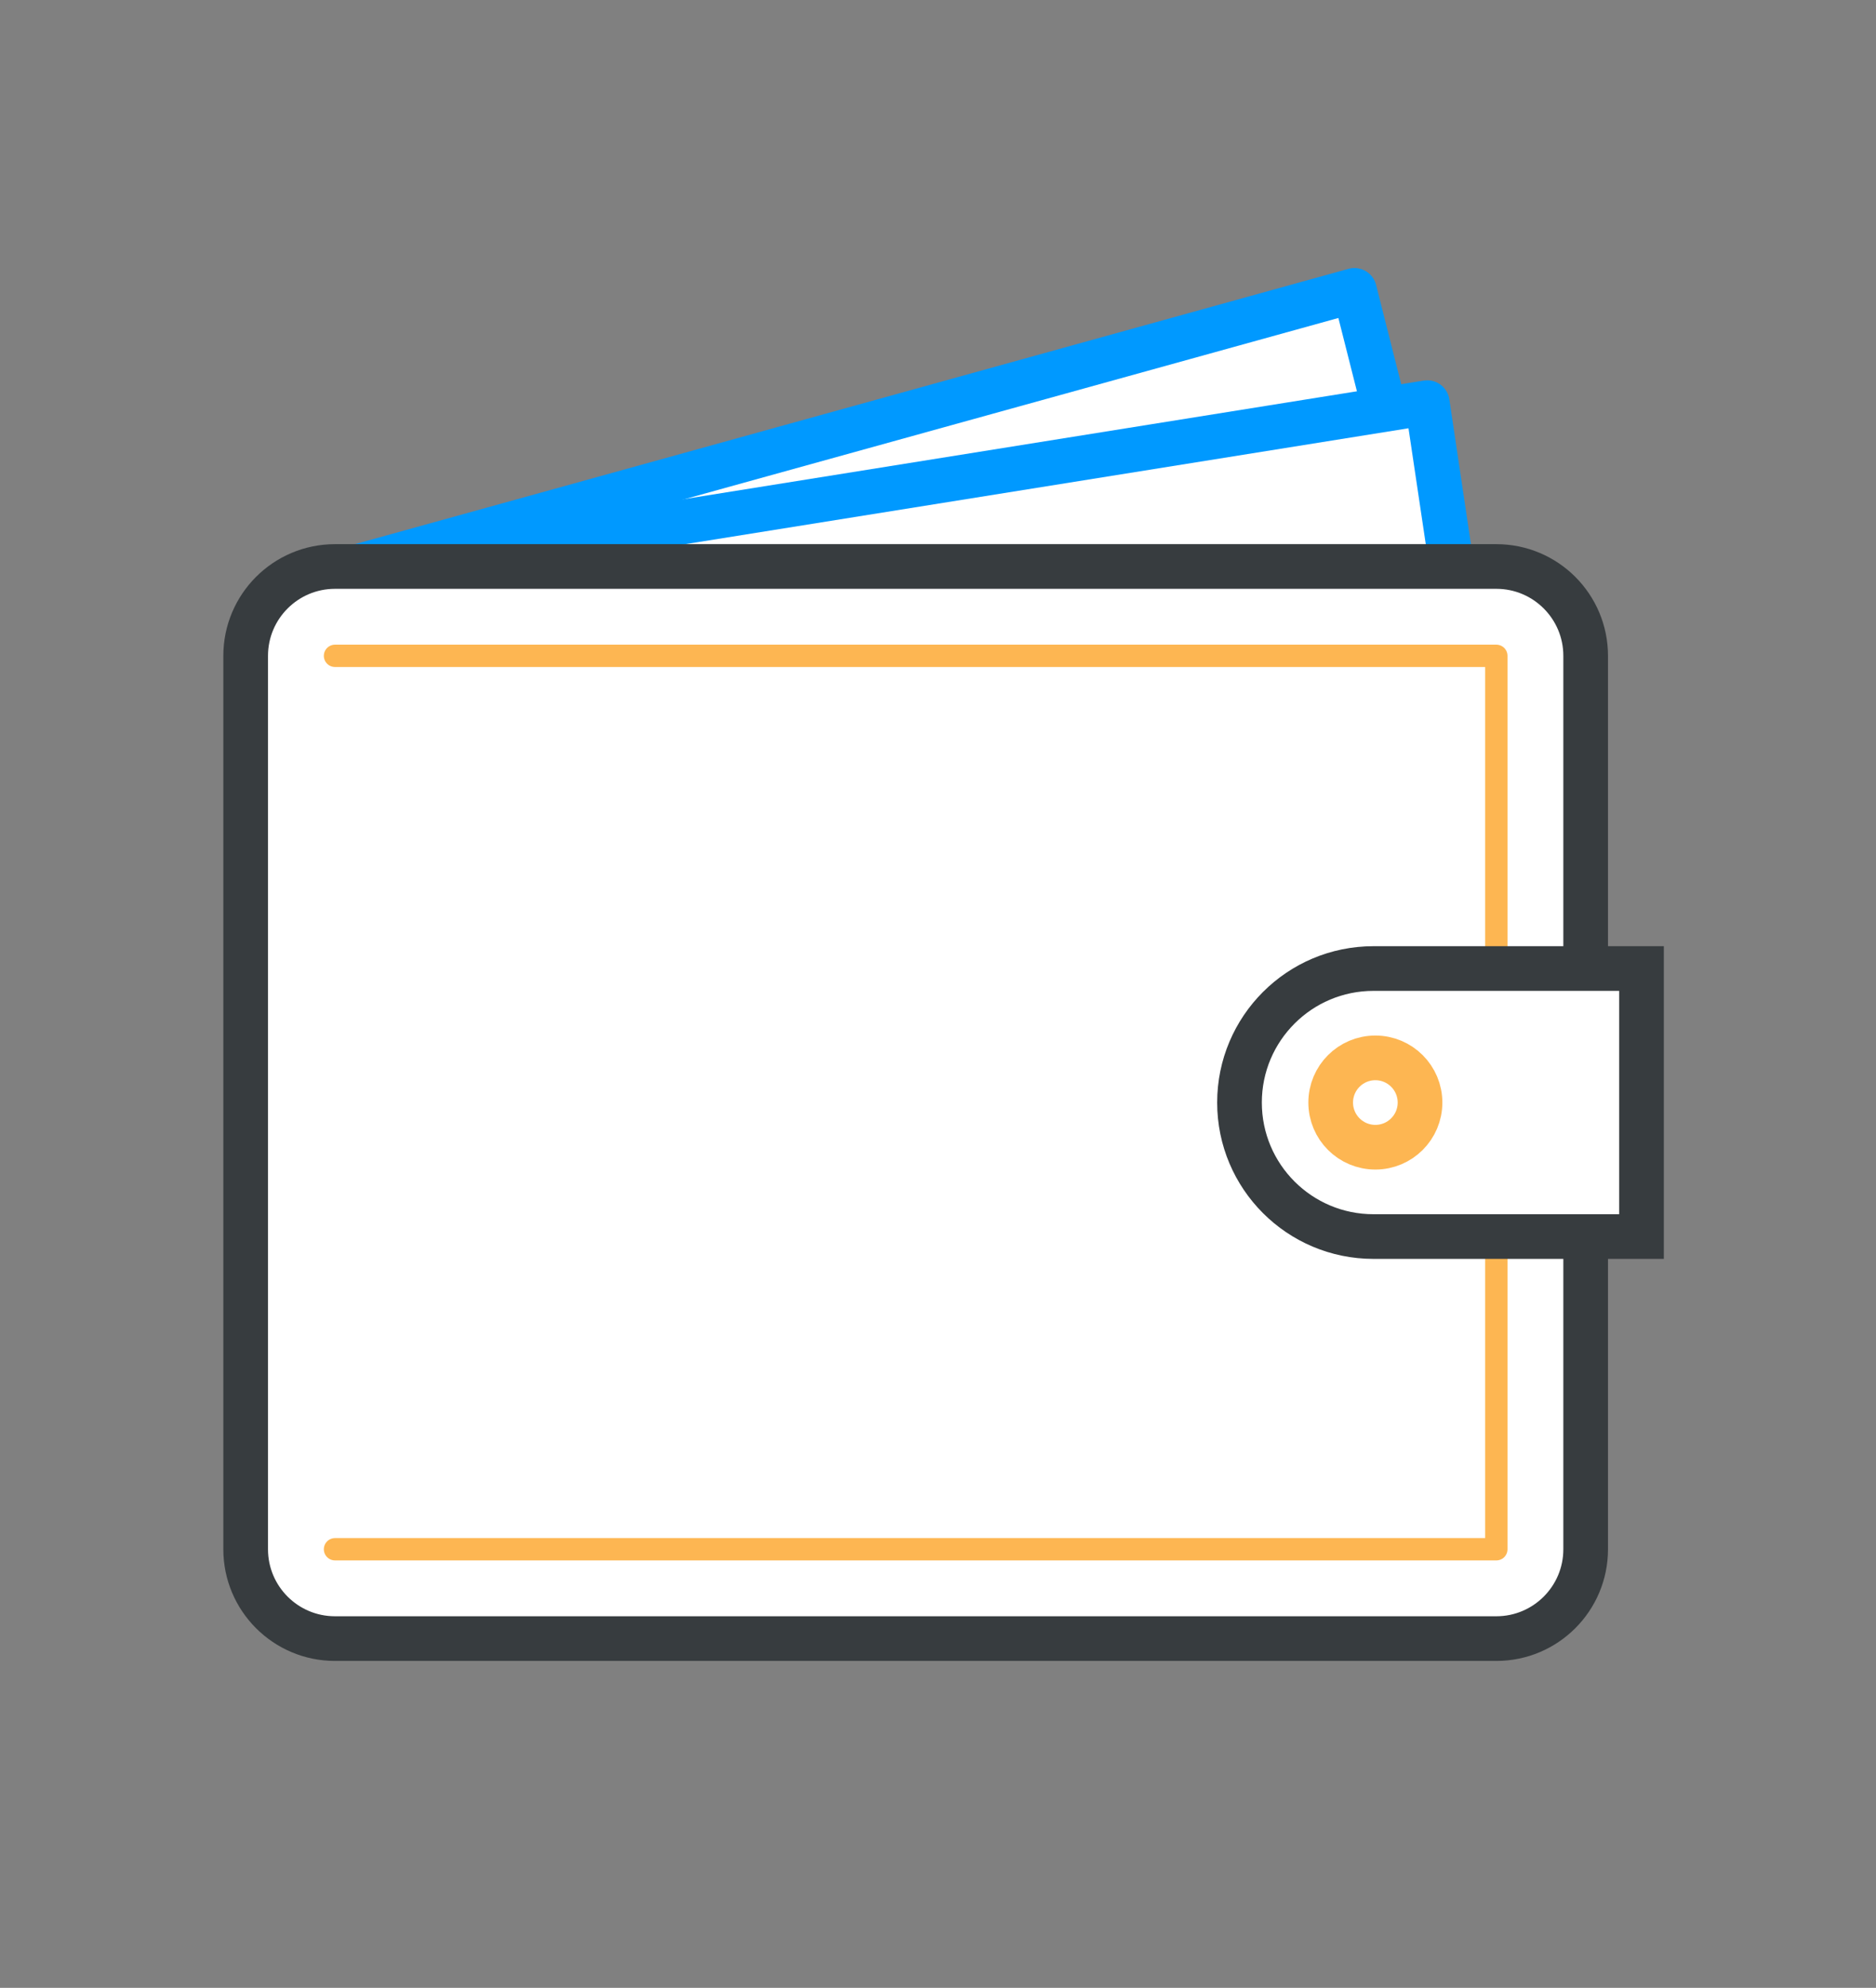
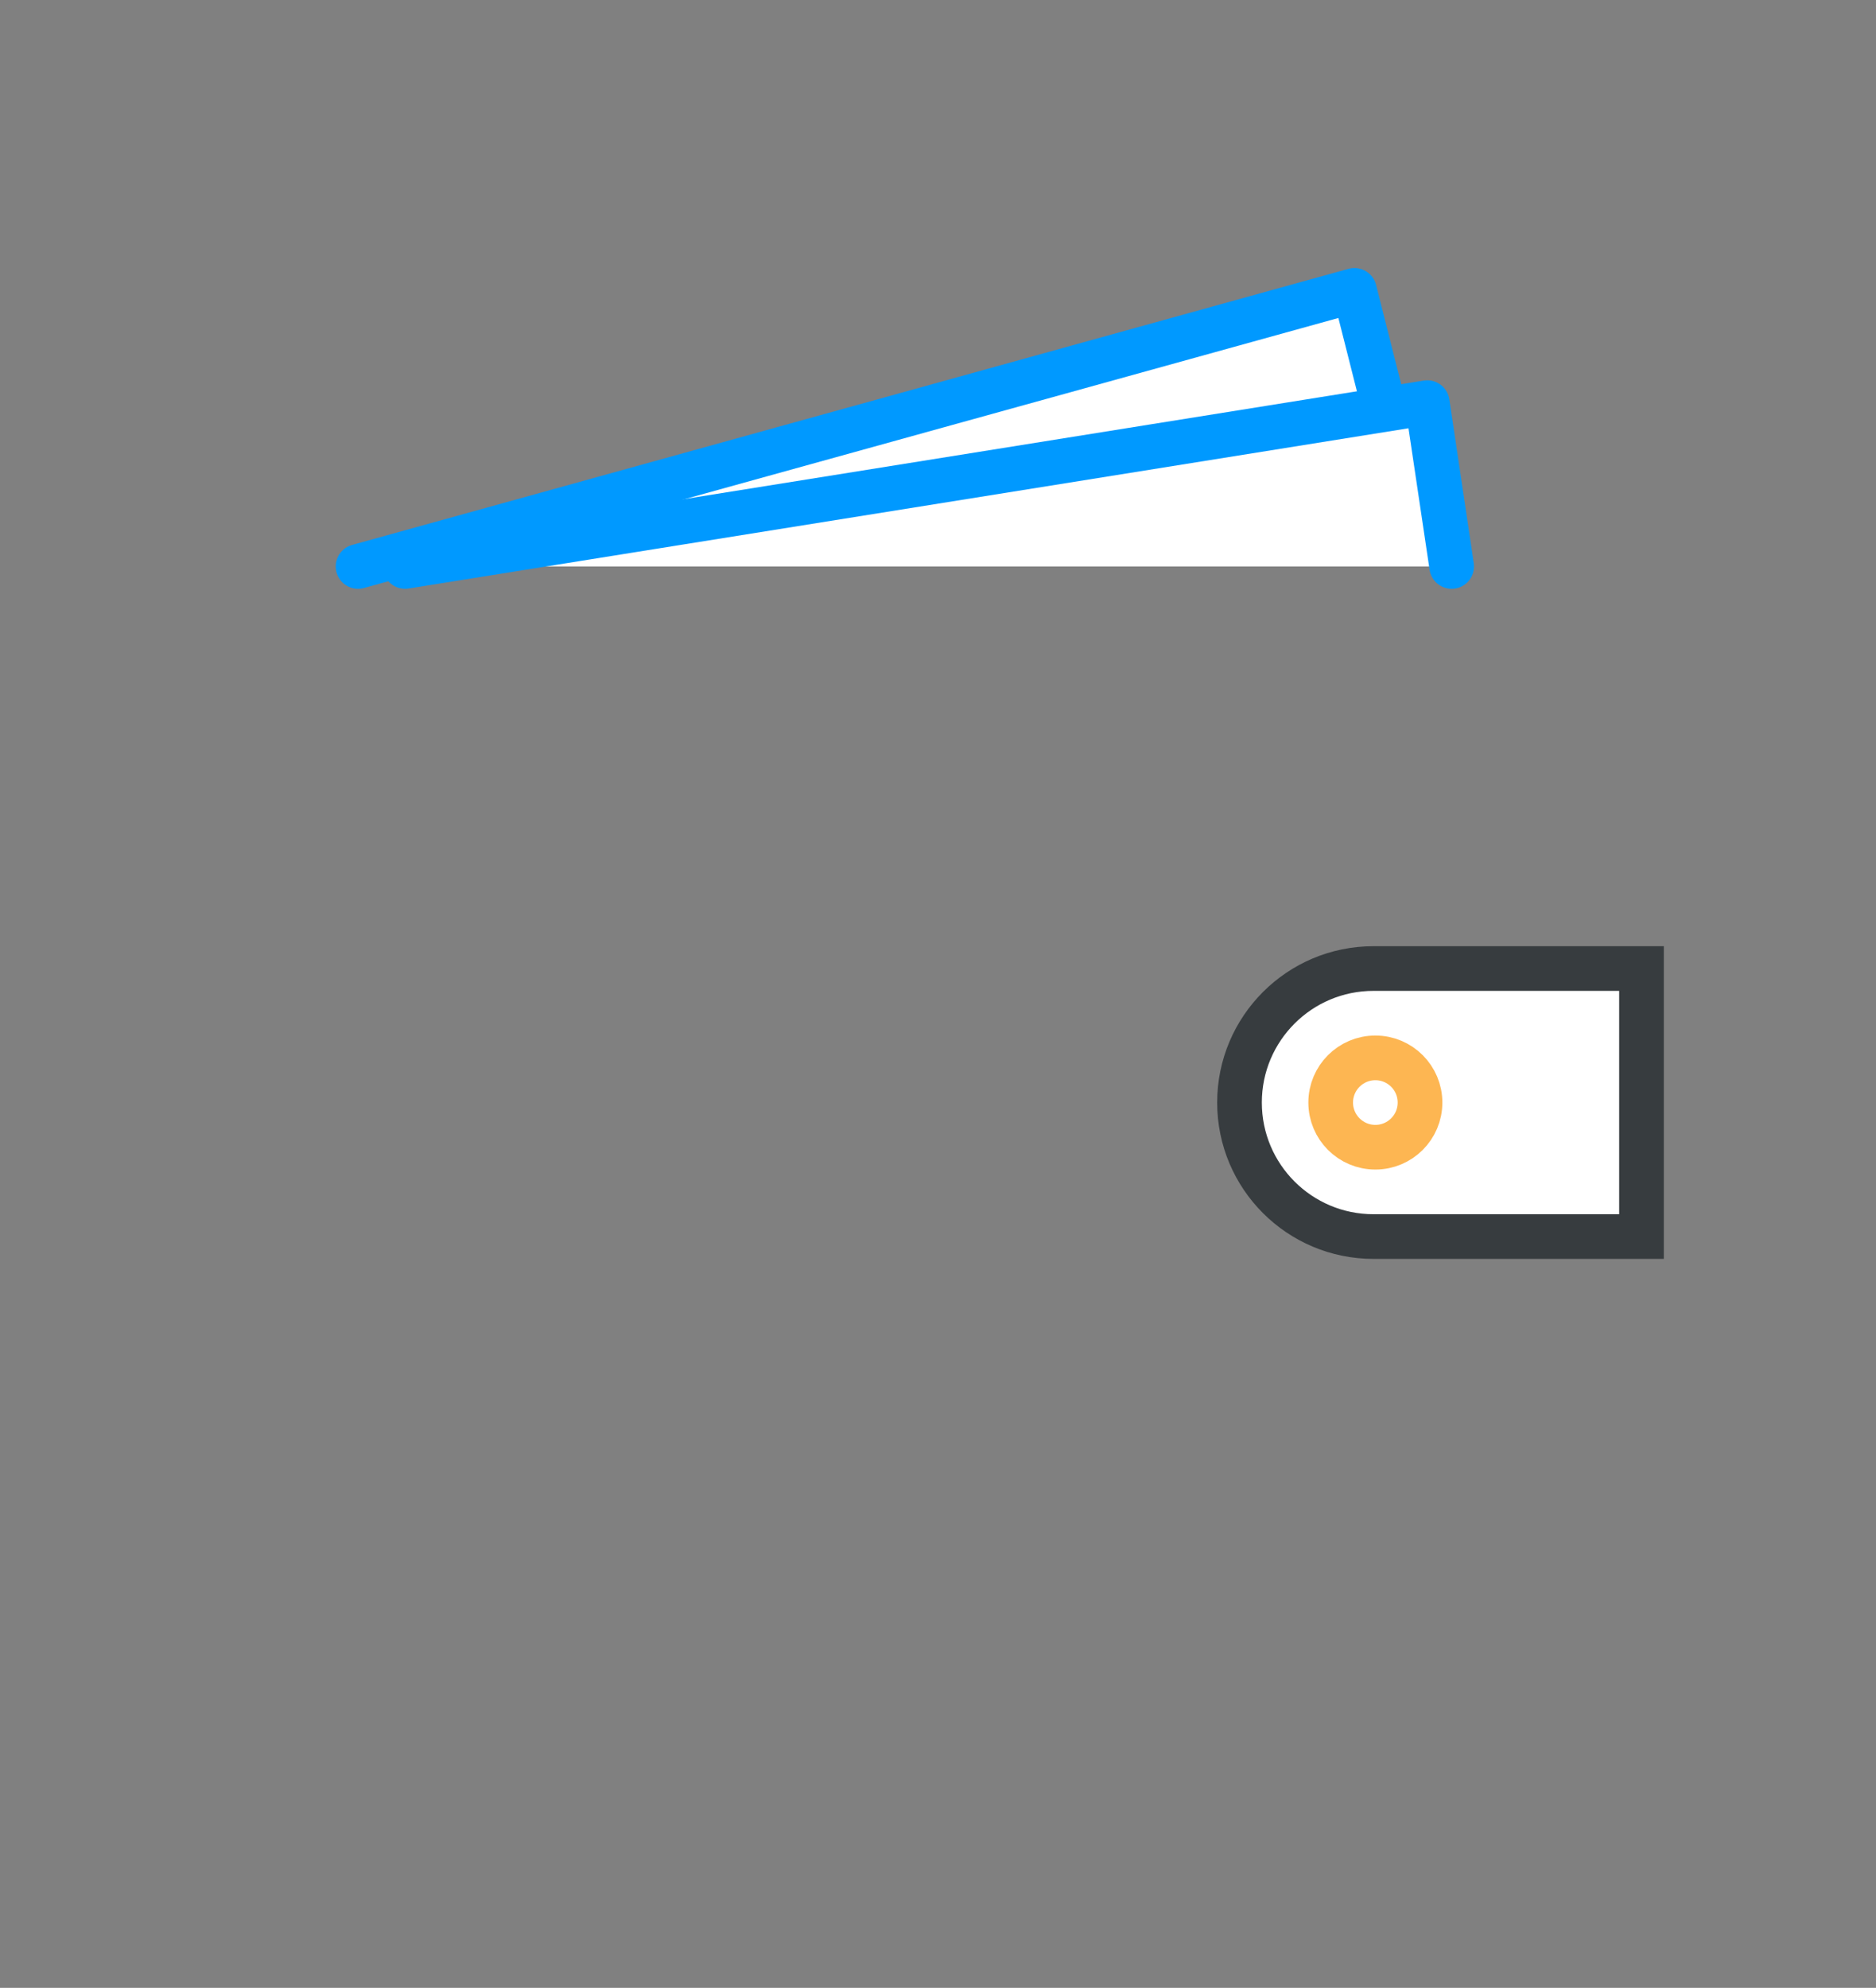
<svg xmlns="http://www.w3.org/2000/svg" width="84" height="89" viewBox="0 0 84 89" fill="none">
  <rect x="0" y="0" width="84" height="89" fill="#808080" stroke="none" />
  <g clip-path="url(#clip0)">
    <path d="M16.032 25.362L60.646 13L62.003 18.364" fill="white" />
    <path d="M16.032 25.362L60.646 13L62.003 18.364" stroke="#0099FF" stroke-width="2" stroke-miterlimit="10" stroke-linecap="round" stroke-linejoin="round" />
    <path d="M18.137 25.361L63.907 18.027L65 25.361" fill="white" />
    <path d="M18.137 25.361L63.907 18.027L65 25.361" stroke="#0099FF" stroke-width="2" stroke-miterlimit="10" stroke-linecap="round" stroke-linejoin="round" />
-     <path d="M15 25.363H67C69.209 25.363 71 27.154 71 29.363V69.363C71 71.572 69.209 73.363 67 73.363H15C12.791 73.363 11 71.572 11 69.363V29.363C11 27.154 12.791 25.363 15 25.363Z" fill="white" stroke="#373C3F" stroke-width="2" stroke-miterlimit="10" />
-     <path d="M15 29.363H67V69.363H15" stroke="#FDB652" stroke-miterlimit="10" stroke-linecap="round" stroke-linejoin="round" />
    <path d="M61.5 43.363H73.5V55.363H61.5C58.186 55.363 55.5 52.677 55.5 49.363C55.5 46.05 58.186 43.363 61.5 43.363Z" fill="white" stroke="#373C3F" stroke-width="2" stroke-miterlimit="10" />
    <path d="M61.583 51.363C62.688 51.363 63.583 50.468 63.583 49.363C63.583 48.259 62.688 47.363 61.583 47.363C60.478 47.363 59.583 48.259 59.583 49.363C59.583 50.468 60.478 51.363 61.583 51.363Z" stroke="#FDB652" stroke-width="2" stroke-miterlimit="10" stroke-linecap="round" stroke-linejoin="round" />
  </g>
  <defs>
    <clipPath id="clip0">
      <rect x="10" y="12" width="64.5" height="62.362" fill="white" />
    </clipPath>
  </defs>
</svg>